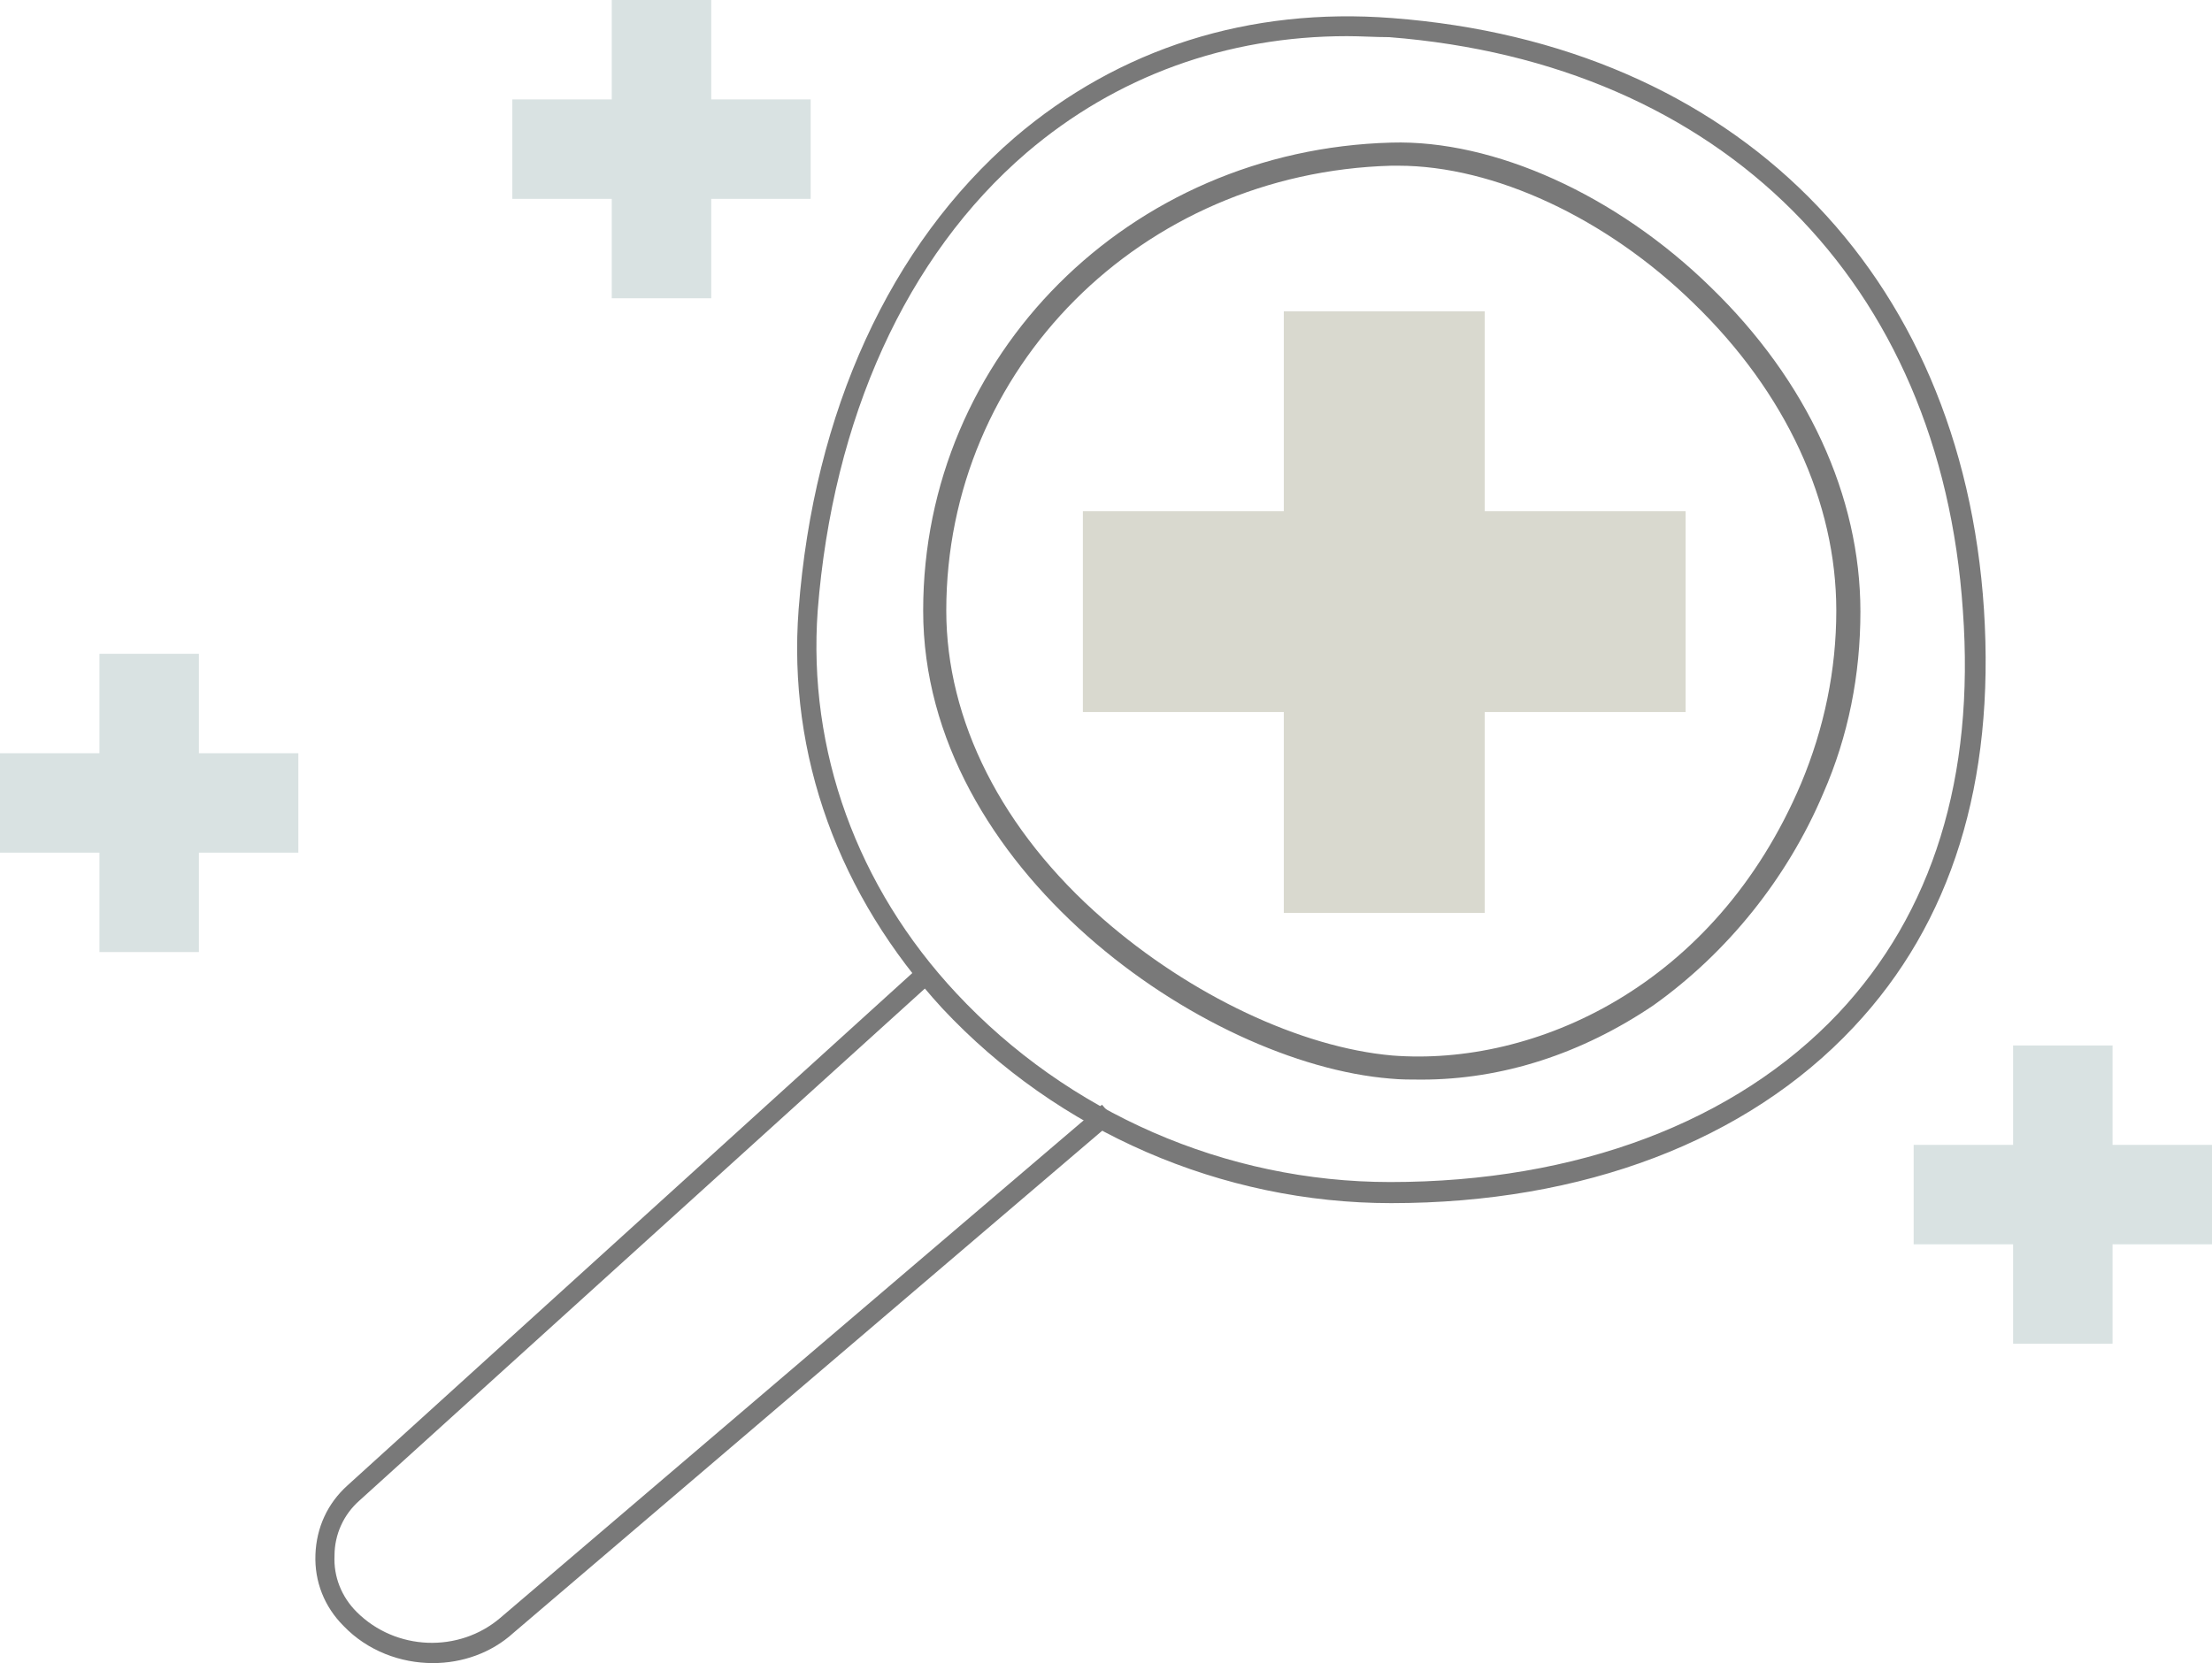
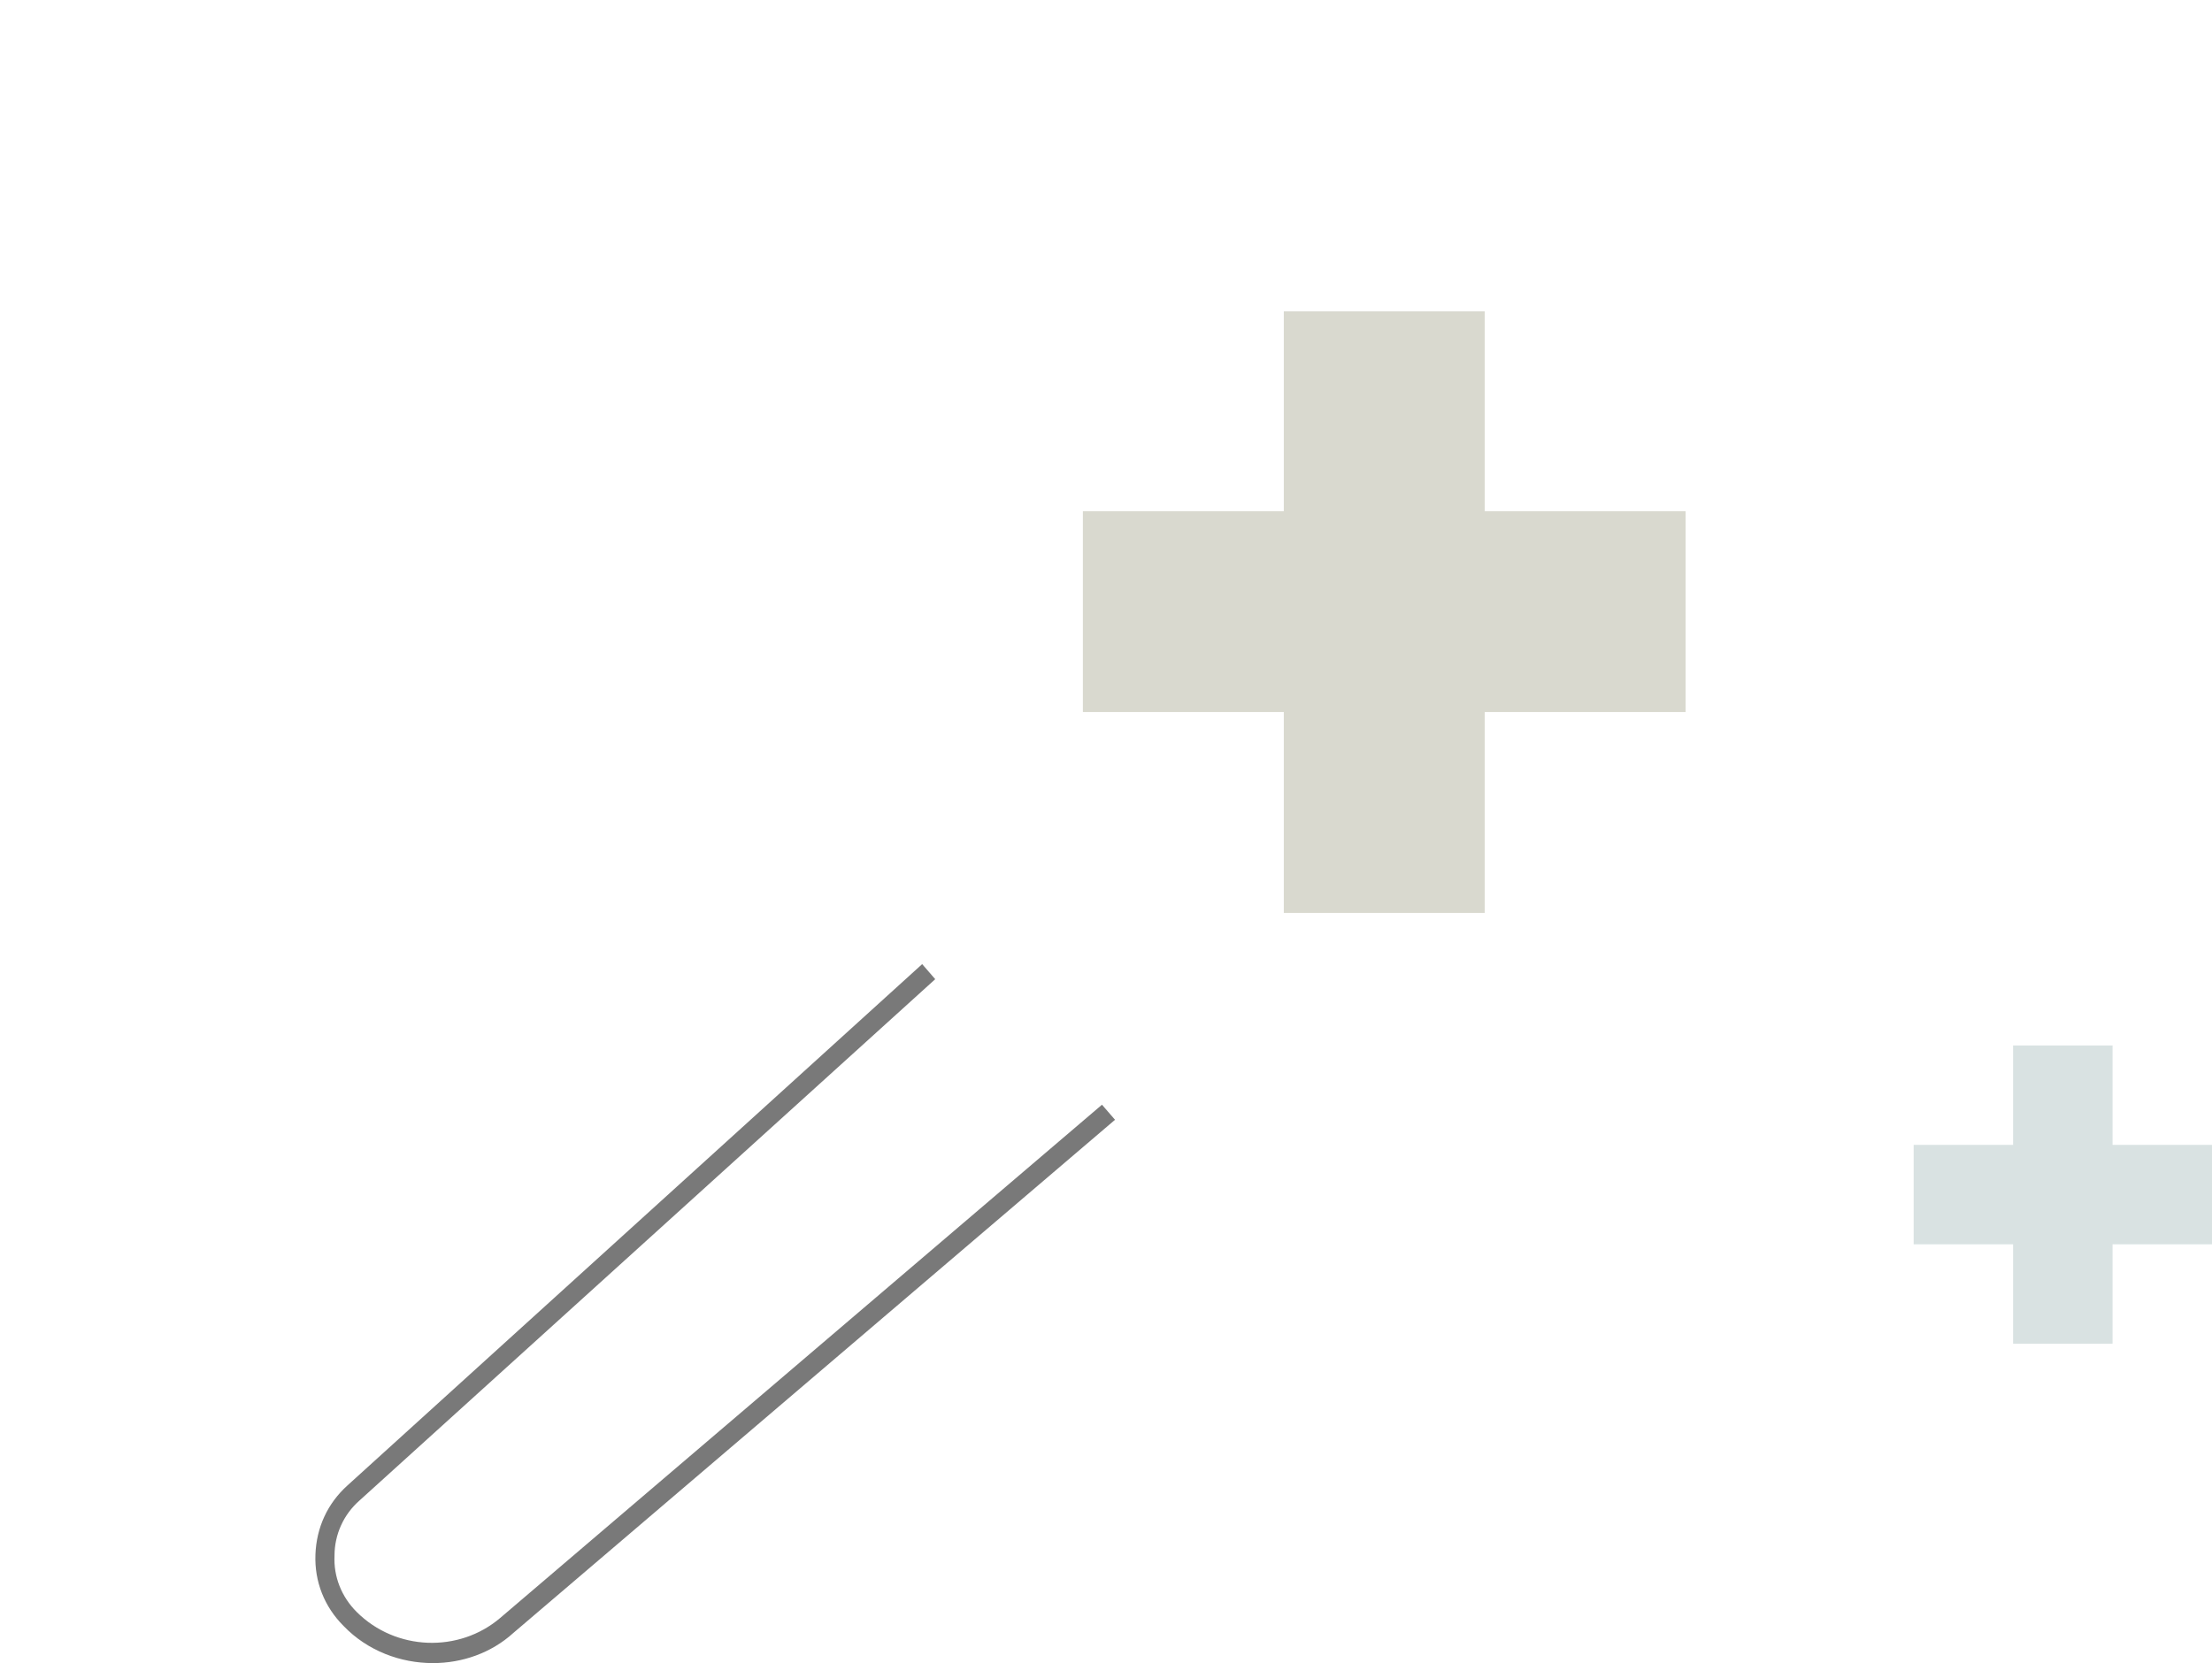
<svg xmlns="http://www.w3.org/2000/svg" version="1.1" id="Layer_1" x="0px" y="0px" viewBox="0 0 220.2 165.6" style="enable-background:new 0 0 220.2 165.6;" xml:space="preserve">
  <style type="text/css">
	.st0{fill:#797979;}
	.st1{opacity:0.4;fill:#A0B7B7;}
	.st2{opacity:0.5;fill:#B5B5A1;}
</style>
-   <path class="st0" d="M138.5,119.8c-16.9,0-33.2-7.1-44.7-19.4C83.5,89.2,78.4,75.2,79.5,60.7c1.5-19.7,9.1-36.3,21.5-47  c10.4-8.9,23.4-13,37.6-11.9c34.1,2.6,56.7,25.2,58.9,58.9l0,0c1.1,17.2-3.2,31.2-13,41.6C173.9,113.6,157.6,119.8,138.5,119.8z   M134.1,3.6c-12,0-23,4-31.9,11.6c-12,10.3-19.3,26.5-20.8,45.6c-1,13.9,3.9,27.5,13.8,38.1c11.1,11.9,26.8,18.8,43.2,18.8  c18.6,0,34.4-6,44.6-16.8c9.4-10,13.6-23.5,12.4-40.1c-2.2-32.7-24-54.5-57.1-57.1C136.9,3.7,135.5,3.6,134.1,3.6z" />
-   <path class="st0" d="M141.5,107.5c-1,0-2.1,0-3.1-0.1c-18.5-1.5-46.5-20.9-46.5-46.6c0-25.4,20.5-45.9,46.6-46.6  c10.2-0.3,22.4,5.2,31.8,14.4c9.6,9.3,14.9,20.8,14.9,32.3c0,6.3-1.2,12.4-3.7,18.1c-3.6,8.5-9.6,15.9-16.9,21.1  C157.5,104.9,149.6,107.5,141.5,107.5z M139.2,16.5c-0.2,0-0.5,0-0.7,0c-24.9,0.7-44.3,20.2-44.3,44.3c0,10.9,5.5,21.9,15.6,30.7  c8.7,7.6,19.7,12.8,28.8,13.6c14.1,1.1,32.1-6.8,40.7-27.1c2.3-5.5,3.5-11.3,3.5-17.2c0-10.8-5-21.7-14.2-30.6  C159.9,21.7,148.7,16.5,139.2,16.5z" />
  <path class="st0" d="M43.1,165.6c-3.2,0-6.5-1.2-8.9-3.7c-1.9-1.9-2.9-4.4-2.8-7.1c0.1-2.7,1.2-5.1,3.2-6.9L91.8,96l1.3,1.5  l-57.3,51.9c-1.6,1.4-2.5,3.4-2.5,5.5c-0.1,2.1,0.7,4.1,2.2,5.6c3.9,3.9,10.2,4.1,14.3,0.6l59.9-51.1l1.3,1.5l-59.9,51.1  C48.9,164.6,46,165.6,43.1,165.6z" />
  <polygon class="st1" points="220.2,114 210.3,114 210.3,104.1 200.4,104.1 200.4,114 190.5,114 190.5,123.9 200.4,123.9   200.4,133.8 210.3,133.8 210.3,123.9 220.2,123.9 " />
-   <polygon class="st1" points="29.7,75 19.8,75 19.8,65.1 9.9,65.1 9.9,75 0,75 0,84.9 9.9,84.9 9.9,94.8 19.8,94.8 19.8,84.9   29.7,84.9 " />
-   <polygon class="st1" points="80.7,9.9 70.8,9.9 70.8,0 60.9,0 60.9,9.9 51,9.9 51,19.8 60.9,19.8 60.9,29.7 70.8,29.7 70.8,19.8   80.7,19.8 " />
  <polygon class="st2" points="167.8,50.9 147.8,50.9 147.8,31 127.8,31 127.8,50.9 107.8,50.9 107.8,70.9 127.8,70.9 127.8,90.9   147.8,90.9 147.8,70.9 167.8,70.9 " />
  <g>
</g>
  <g>
</g>
  <g>
</g>
  <g>
</g>
  <g>
</g>
  <g>
</g>
  <g>
</g>
  <g>
</g>
  <g>
</g>
  <g>
</g>
  <g>
</g>
  <g>
</g>
  <g>
</g>
  <g>
</g>
  <g>
</g>
</svg>